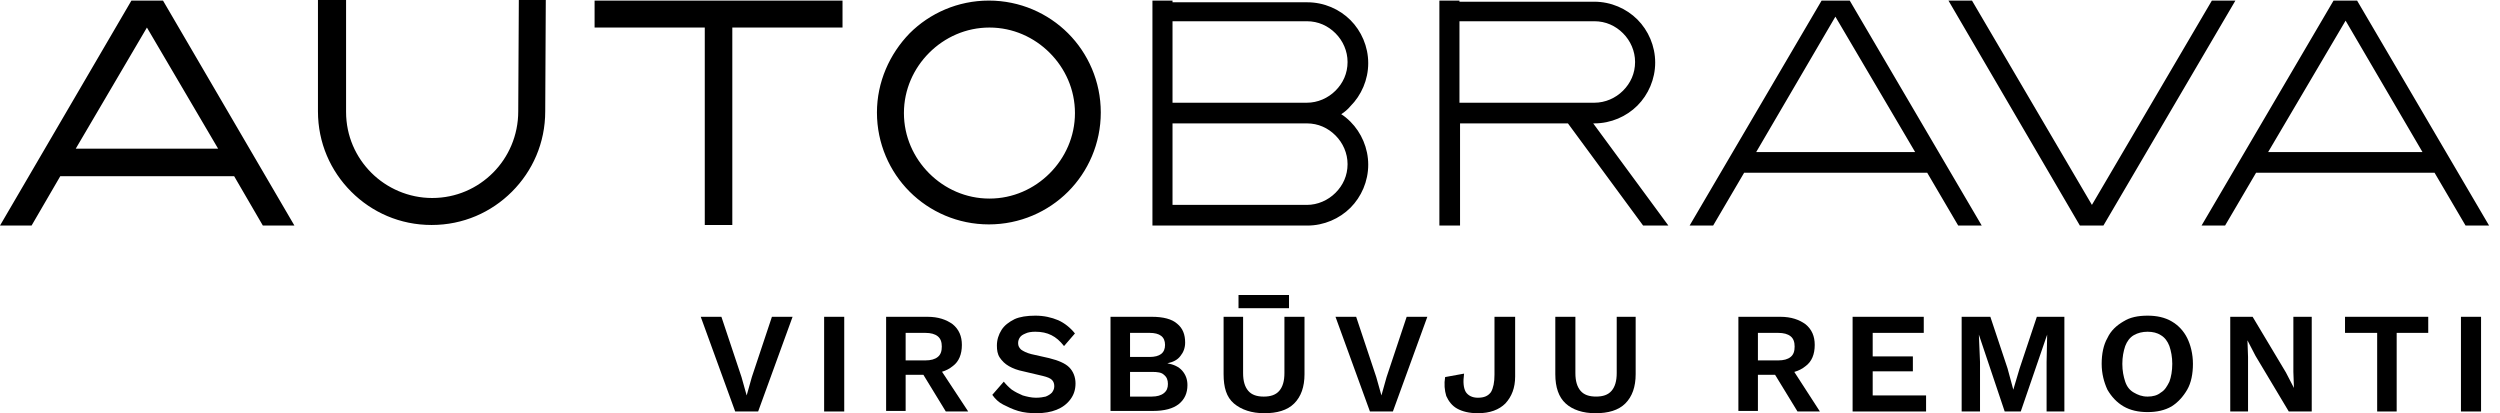
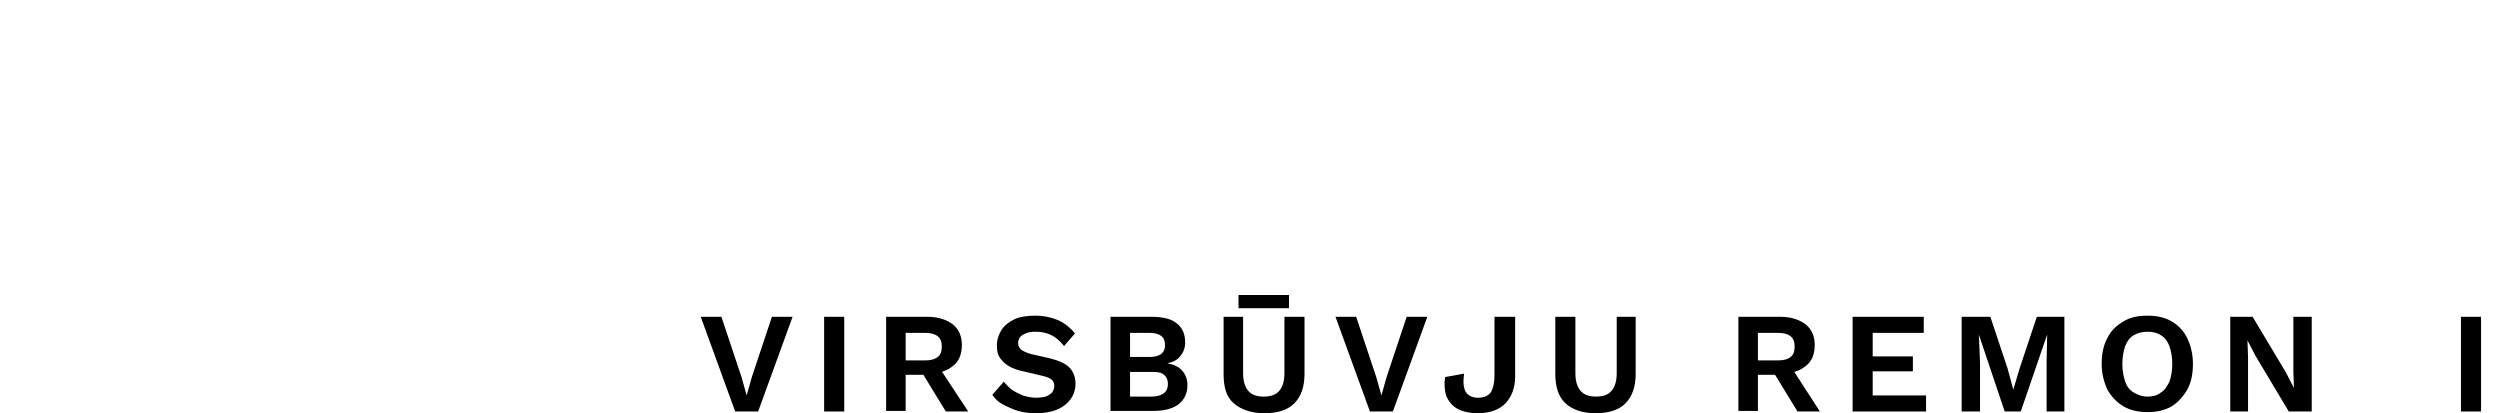
<svg xmlns="http://www.w3.org/2000/svg" width="121" height="20" viewBox="0 0 121 20" fill="none">
-   <path fill-rule="evenodd" clip-rule="evenodd" d="M47.889 1.333C46.75 1.333 45.722 1.806 44.972 2.556C44.222 3.306 43.75 4.333 43.75 5.472C43.75 6.611 44.222 7.639 44.972 8.389C45.722 9.139 46.75 9.611 47.889 9.611C49.028 9.611 50.055 9.139 50.805 8.389C51.555 7.639 52.028 6.611 52.028 5.472C52.028 4.333 51.555 3.306 50.805 2.556C50.055 1.806 49.028 1.333 47.889 1.333ZM100.666 10.917H101.805L108.194 0.028H107.055L101.249 9.917L95.444 0.028H94.305L100.666 10.917ZM114.083 0.028L120.472 10.917H119.333L117.833 8.361H109.194L107.694 10.917H106.555L112.944 0.028H114.083ZM109.777 7.361H117.249L113.527 1L109.777 7.361ZM89.305 0.028H89.527L95.916 10.917H94.777L93.277 8.361H84.416L82.916 10.917H81.777L88.166 0.028H88.388H89.305ZM84.999 7.361H92.694L88.833 0.806L84.999 7.361ZM70.638 0.028H69.777H69.666V10.917H70.666V5.972H75.888L79.527 10.917H80.75L77.111 5.972H77.166C77.972 5.972 78.722 5.639 79.25 5.111C79.777 4.583 80.111 3.833 80.111 3.028C80.111 2.222 79.777 1.472 79.25 0.944C78.722 0.417 77.972 0.083 77.166 0.083H70.638V0.028ZM70.638 4.972V1.028H77.166C77.722 1.028 78.194 1.25 78.555 1.611C78.916 1.972 79.138 2.472 79.138 3C79.138 3.556 78.916 4.028 78.555 4.389C78.194 4.75 77.694 4.972 77.166 4.972H70.638ZM56.75 0.028H55.889H55.778V10.917H56.778H63.277C64.083 10.917 64.833 10.583 65.361 10.056C65.888 9.528 66.222 8.778 66.222 7.972C66.222 7.167 65.888 6.417 65.361 5.889C65.222 5.75 65.055 5.611 64.916 5.528C65.083 5.417 65.222 5.306 65.361 5.139C65.888 4.611 66.222 3.861 66.222 3.056C66.222 2.25 65.888 1.5 65.361 0.972C64.833 0.444 64.083 0.111 63.277 0.111H56.75V0.028ZM56.75 9.917V5.972H63.25C63.805 5.972 64.277 6.194 64.638 6.556C65 6.917 65.222 7.417 65.222 7.944C65.222 8.5 65 8.972 64.638 9.333C64.277 9.694 63.777 9.917 63.25 9.917H56.75ZM56.75 4.972V1.028H63.25C63.805 1.028 64.277 1.25 64.638 1.611C65 1.972 65.222 2.472 65.222 3C65.222 3.556 65 4.028 64.638 4.389C64.277 4.75 63.777 4.972 63.25 4.972H56.75ZM7.889 0.028L14.25 10.917H12.722L11.333 8.528H2.917L1.528 10.917H0L6.361 0.028H7.889ZM10.556 7.194L7.111 1.333L3.667 7.194H10.556ZM16.75 0.028V5.417C16.75 6.583 17.222 7.611 17.972 8.361C18.722 9.111 19.778 9.583 20.917 9.583C22.083 9.583 23.111 9.111 23.861 8.361C24.611 7.611 25.083 6.556 25.083 5.389L25.111 0H26.416L26.389 5.389C26.389 6.917 25.778 8.278 24.778 9.278C23.778 10.278 22.416 10.889 20.889 10.889C19.361 10.889 18 10.278 17 9.278C16 8.278 15.389 6.917 15.389 5.389V0H16.75V0.028ZM35.444 1.333V10.889H34.111V1.333H28.778V0.028H40.778V1.333H35.444ZM44.028 1.611C45 0.639 46.361 0.028 47.861 0.028C49.361 0.028 50.722 0.639 51.694 1.611C52.666 2.583 53.278 3.944 53.278 5.444C53.278 6.944 52.666 8.306 51.694 9.278C50.722 10.25 49.361 10.861 47.861 10.861C46.361 10.861 45 10.25 44.028 9.278C43.055 8.306 42.444 6.944 42.444 5.444C42.444 3.972 43.055 2.611 44.028 1.611Z" fill="black" />
  <path d="M38.361 15.333L36.694 19.916H35.583L33.916 15.333H34.916L35.889 18.25L36.139 19.139L36.389 18.25L37.361 15.333H38.361Z" fill="black" />
  <path d="M40.861 15.333V19.916H39.888V15.333H40.861Z" fill="black" />
  <path d="M44.888 15.333C45.416 15.333 45.805 15.472 46.111 15.694C46.416 15.944 46.555 16.277 46.555 16.694C46.555 17.139 46.416 17.5 46.111 17.722C45.805 17.972 45.416 18.083 44.888 18.083L44.777 18.139H43.833V19.889H42.888V15.333H44.888ZM44.777 17.444C45.055 17.444 45.249 17.389 45.388 17.277C45.527 17.166 45.583 17 45.583 16.777C45.583 16.555 45.527 16.389 45.388 16.277C45.249 16.166 45.055 16.111 44.777 16.111H43.833V17.444H44.777ZM45.361 17.639L46.861 19.916H45.777L44.555 17.916L45.361 17.639Z" fill="black" />
  <path d="M50.111 15.278C50.527 15.278 50.888 15.361 51.222 15.5C51.527 15.639 51.805 15.861 52.027 16.139L51.499 16.75C51.305 16.5 51.111 16.333 50.888 16.222C50.666 16.111 50.416 16.056 50.111 16.056C49.916 16.056 49.75 16.083 49.638 16.139C49.5 16.195 49.416 16.25 49.361 16.333C49.305 16.417 49.277 16.5 49.277 16.611C49.277 16.75 49.333 16.833 49.416 16.917C49.527 17 49.694 17.083 49.916 17.139L50.777 17.333C51.222 17.445 51.555 17.583 51.749 17.778C51.944 17.972 52.055 18.25 52.055 18.556C52.055 18.861 51.972 19.111 51.805 19.333C51.638 19.556 51.416 19.722 51.138 19.833C50.861 19.945 50.527 20 50.166 20C49.861 20 49.555 19.972 49.277 19.889C49 19.806 48.777 19.695 48.555 19.583C48.333 19.472 48.166 19.306 48.027 19.111L48.583 18.472C48.694 18.611 48.833 18.75 48.972 18.861C49.138 18.972 49.305 19.056 49.5 19.139C49.694 19.195 49.916 19.25 50.138 19.25C50.333 19.25 50.499 19.222 50.611 19.195C50.749 19.139 50.833 19.083 50.916 19C50.972 18.917 51.027 18.833 51.027 18.695C51.027 18.583 50.999 18.472 50.916 18.389C50.833 18.306 50.694 18.25 50.472 18.195L49.527 17.972C49.25 17.917 49.027 17.833 48.833 17.722C48.638 17.611 48.5 17.472 48.388 17.306C48.277 17.139 48.25 16.945 48.25 16.722C48.25 16.445 48.333 16.195 48.472 15.972C48.611 15.75 48.833 15.583 49.111 15.444C49.361 15.333 49.694 15.278 50.111 15.278Z" fill="black" />
  <path d="M53.749 19.916V15.333H55.749C56.305 15.333 56.722 15.444 56.972 15.666C57.249 15.889 57.361 16.194 57.361 16.583C57.361 16.833 57.277 17.055 57.138 17.222C56.999 17.416 56.777 17.527 56.499 17.583C56.805 17.639 57.055 17.75 57.222 17.944C57.388 18.139 57.472 18.361 57.472 18.639C57.472 19.027 57.333 19.333 57.055 19.555C56.777 19.777 56.361 19.889 55.805 19.889H53.749V19.916ZM54.694 17.277H55.638C56.138 17.277 56.388 17.083 56.388 16.694C56.388 16.305 56.138 16.111 55.638 16.111H54.694V17.277ZM54.694 19.194H55.749C55.999 19.194 56.194 19.139 56.333 19.027C56.472 18.916 56.527 18.777 56.527 18.583C56.527 18.389 56.472 18.25 56.333 18.139C56.222 18.027 56.027 18 55.749 18H54.694V19.194Z" fill="black" />
  <path d="M63.138 15.333V18.111C63.138 18.722 62.972 19.195 62.638 19.528C62.305 19.861 61.805 20 61.194 20C60.583 20 60.083 19.833 59.722 19.528C59.361 19.222 59.222 18.75 59.222 18.111V15.333H60.166V18.056C60.166 18.445 60.249 18.722 60.416 18.917C60.583 19.111 60.833 19.195 61.166 19.195C61.499 19.195 61.749 19.111 61.916 18.917C62.083 18.722 62.166 18.445 62.166 18.056V15.333H63.138ZM62.388 14.278V14.917H59.944V14.278H62.388Z" fill="black" />
  <path d="M69.083 15.333L67.416 19.916H66.305L64.638 15.333H65.638L66.611 18.25L66.861 19.139L67.111 18.25L68.083 15.333H69.083Z" fill="black" />
  <path d="M73.333 15.333V18.222C73.333 18.777 73.166 19.194 72.861 19.527C72.555 19.833 72.111 20 71.527 20C71.111 20 70.777 19.916 70.527 19.777C70.277 19.639 70.111 19.416 69.999 19.166C69.916 18.889 69.888 18.583 69.944 18.25L70.861 18.083C70.805 18.5 70.833 18.777 70.944 18.972C71.055 19.139 71.249 19.25 71.527 19.25C71.833 19.25 72.027 19.166 72.166 18.972C72.277 18.777 72.333 18.5 72.333 18.139V15.333H73.333Z" fill="black" />
  <path d="M79.166 15.333V18.111C79.166 18.722 78.999 19.194 78.666 19.527C78.333 19.861 77.833 20 77.222 20C76.61 20 76.11 19.833 75.777 19.527C75.444 19.222 75.277 18.75 75.277 18.111V15.333H76.249V18.055C76.249 18.444 76.333 18.722 76.499 18.916C76.666 19.111 76.916 19.194 77.249 19.194C77.583 19.194 77.833 19.111 77.999 18.916C78.166 18.722 78.249 18.444 78.249 18.055V15.333H79.166Z" fill="black" />
  <path d="M86.166 15.333C86.694 15.333 87.083 15.472 87.388 15.694C87.694 15.944 87.833 16.277 87.833 16.694C87.833 17.139 87.694 17.5 87.388 17.722C87.083 17.972 86.694 18.083 86.166 18.083L86.055 18.139H85.083V19.889H84.138V15.333H86.166ZM86.055 17.444C86.333 17.444 86.527 17.389 86.666 17.277C86.805 17.166 86.86 17 86.86 16.777C86.86 16.555 86.805 16.389 86.666 16.277C86.527 16.166 86.333 16.111 86.055 16.111H85.083V17.444H86.055ZM86.61 17.639L88.083 19.916H86.999L85.777 17.916L86.61 17.639Z" fill="black" />
  <path d="M89.666 19.916V15.333H93.11V16.111H90.638V17.25H92.583V17.972H90.638V19.139H93.222V19.916H89.666Z" fill="black" />
  <path d="M99.916 15.333V19.916H99.055V17.527L99.083 16.194L97.805 19.916H97.027L95.777 16.194L95.833 17.527V19.916H94.944V15.333H96.333L97.166 17.833L97.444 18.861L97.749 17.833L98.583 15.333H99.916Z" fill="black" />
  <path d="M103.944 15.278C104.388 15.278 104.777 15.361 105.11 15.556C105.444 15.75 105.694 16.028 105.86 16.361C106.027 16.695 106.138 17.139 106.138 17.611C106.138 18.083 106.055 18.528 105.86 18.861C105.666 19.195 105.416 19.472 105.11 19.667C104.777 19.861 104.388 19.945 103.944 19.945C103.499 19.945 103.11 19.861 102.777 19.667C102.444 19.472 102.194 19.195 101.999 18.861C101.833 18.5 101.721 18.083 101.721 17.611C101.721 17.139 101.805 16.695 101.999 16.361C102.166 16 102.444 15.75 102.777 15.556C103.083 15.361 103.471 15.278 103.944 15.278ZM103.944 16.056C103.694 16.056 103.471 16.111 103.277 16.222C103.083 16.333 102.944 16.528 102.86 16.75C102.777 17 102.721 17.278 102.721 17.611C102.721 17.945 102.777 18.222 102.86 18.472C102.944 18.722 103.083 18.889 103.277 19C103.471 19.111 103.666 19.195 103.944 19.195C104.194 19.195 104.416 19.139 104.583 19C104.777 18.889 104.888 18.695 104.999 18.472C105.083 18.25 105.138 17.945 105.138 17.611C105.138 17.278 105.083 17 104.999 16.75C104.916 16.528 104.777 16.333 104.583 16.222C104.416 16.111 104.194 16.056 103.944 16.056Z" fill="black" />
  <path d="M111.888 15.333V19.916H110.777L109.166 17.222L108.777 16.472L108.805 17.277V19.916H107.944V15.333H109.027L110.638 18.027L111.027 18.777L110.999 18V15.333H111.888Z" fill="black" />
-   <path d="M117.527 15.333V16.111H115.999V19.916H115.055V16.111H113.499V15.333H117.527Z" fill="black" />
  <path d="M120.083 15.333V19.916H119.11V15.333H120.083Z" fill="black" />
</svg>